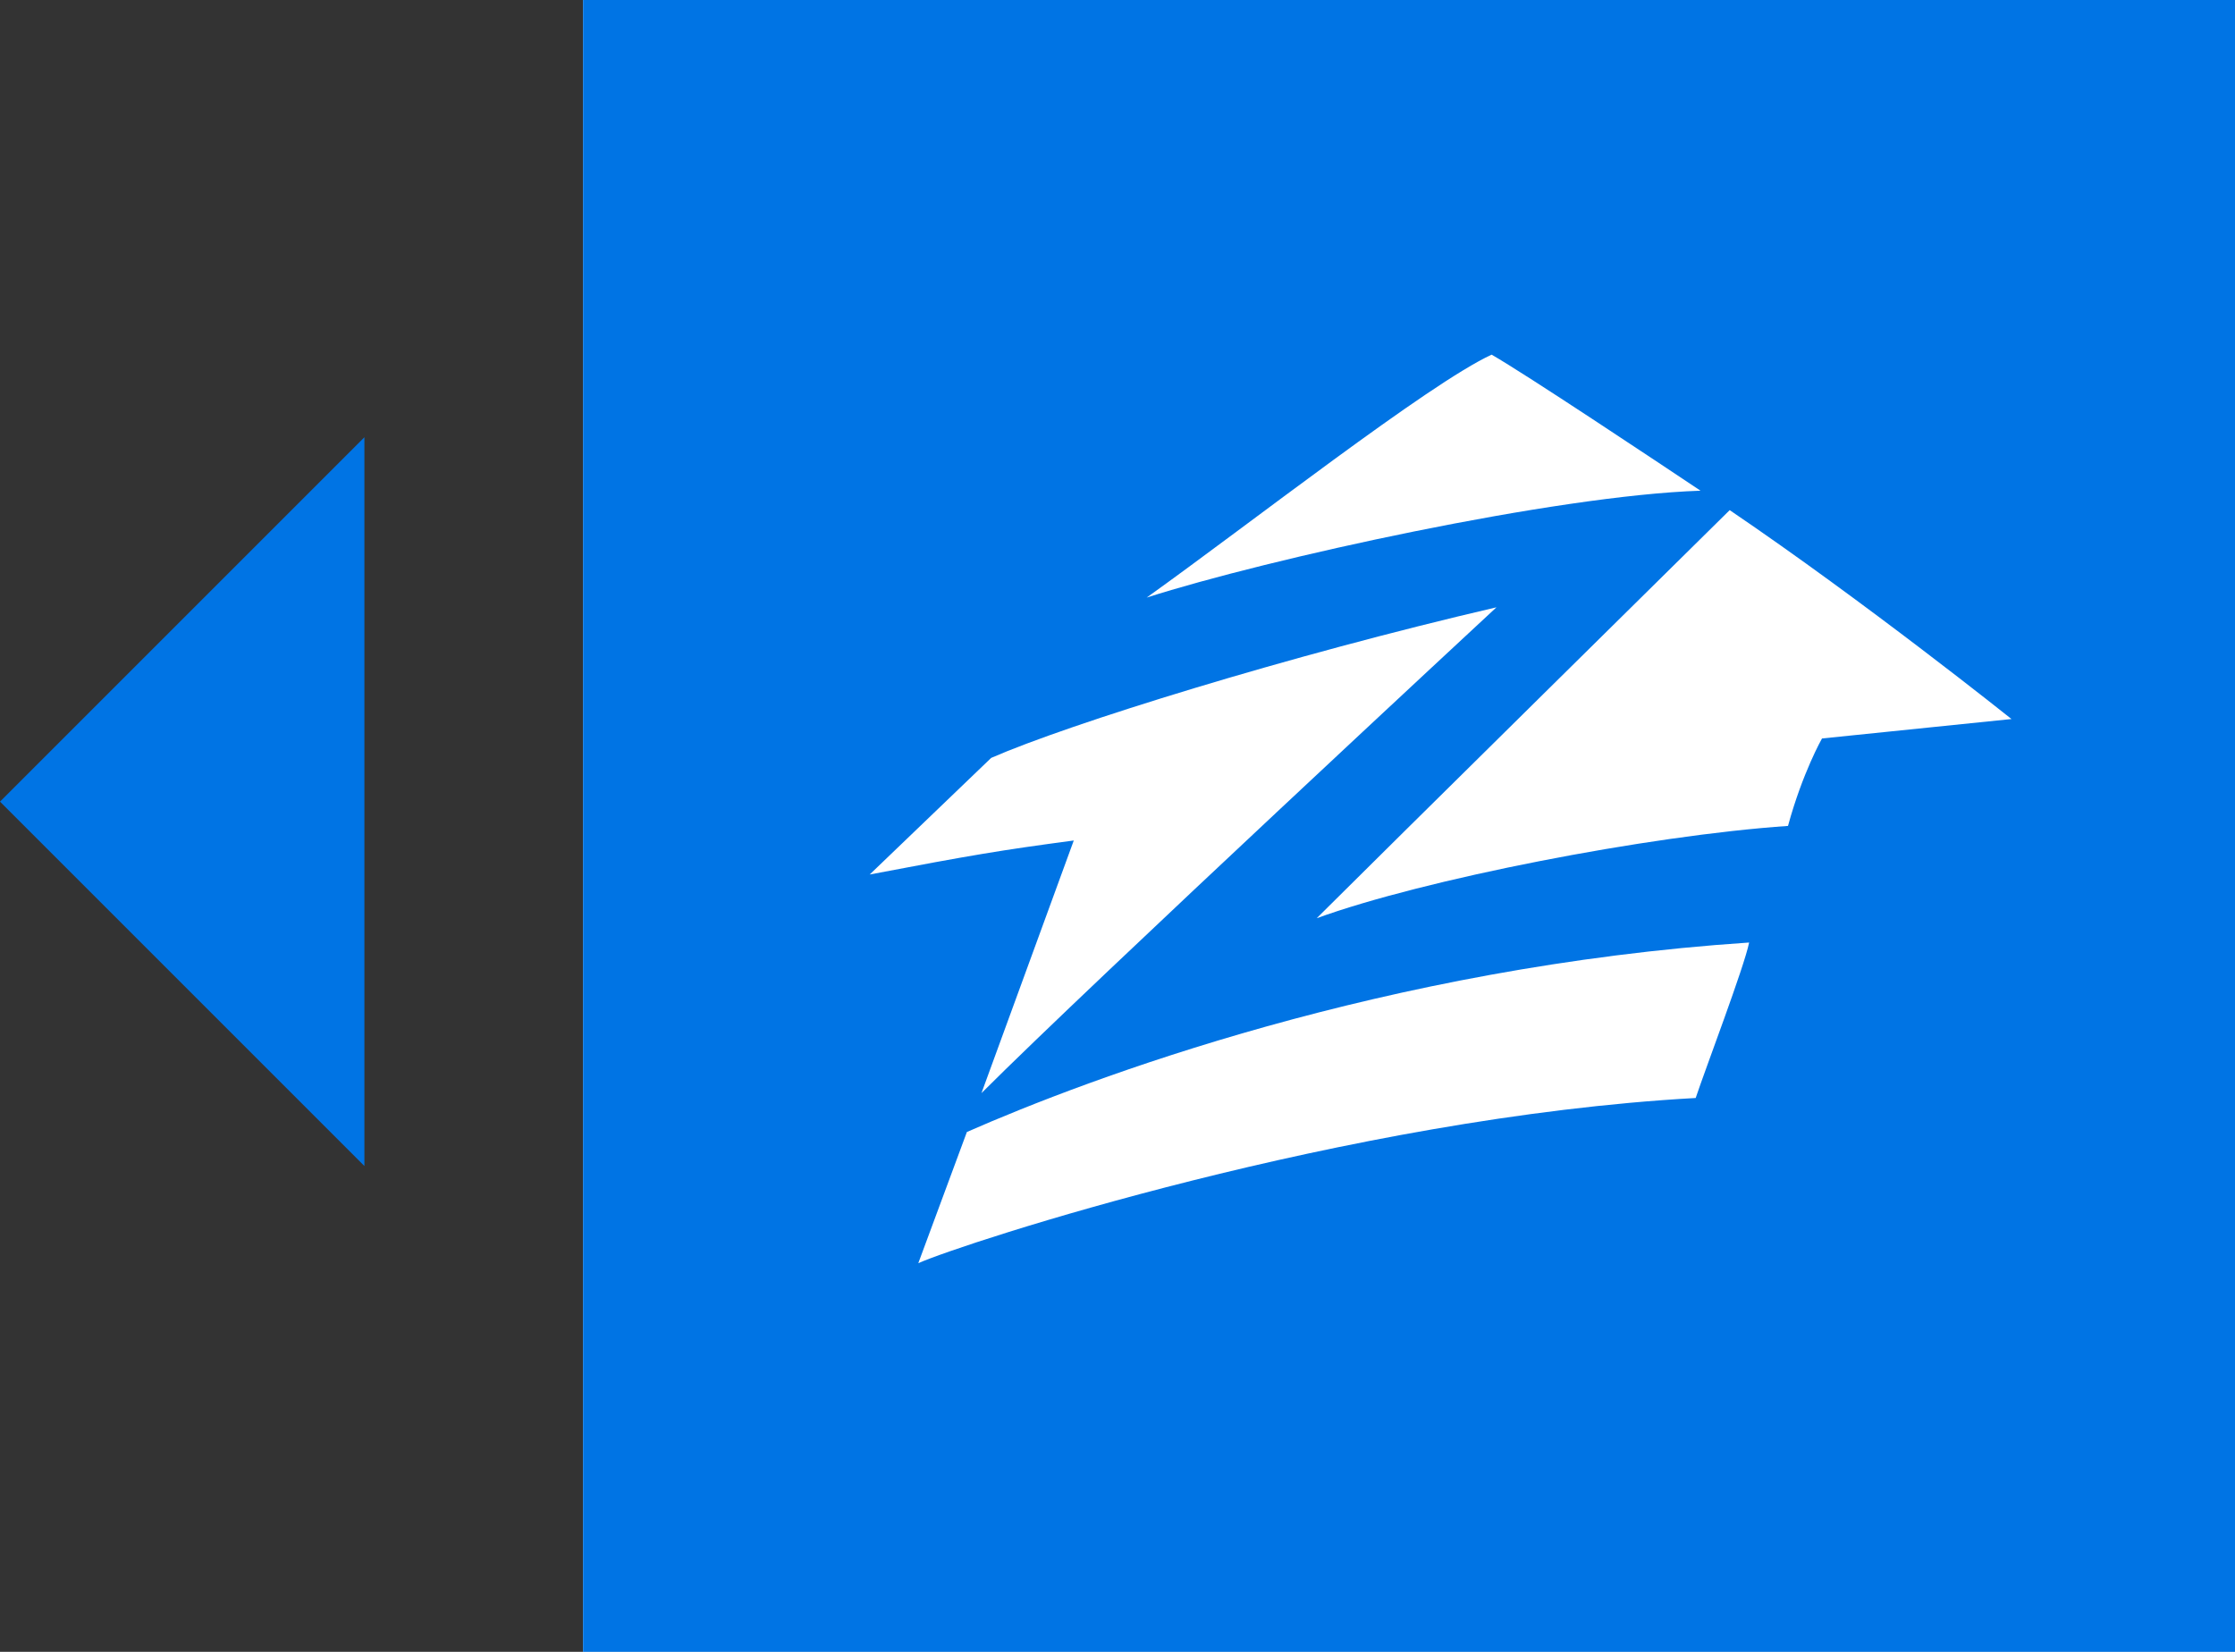
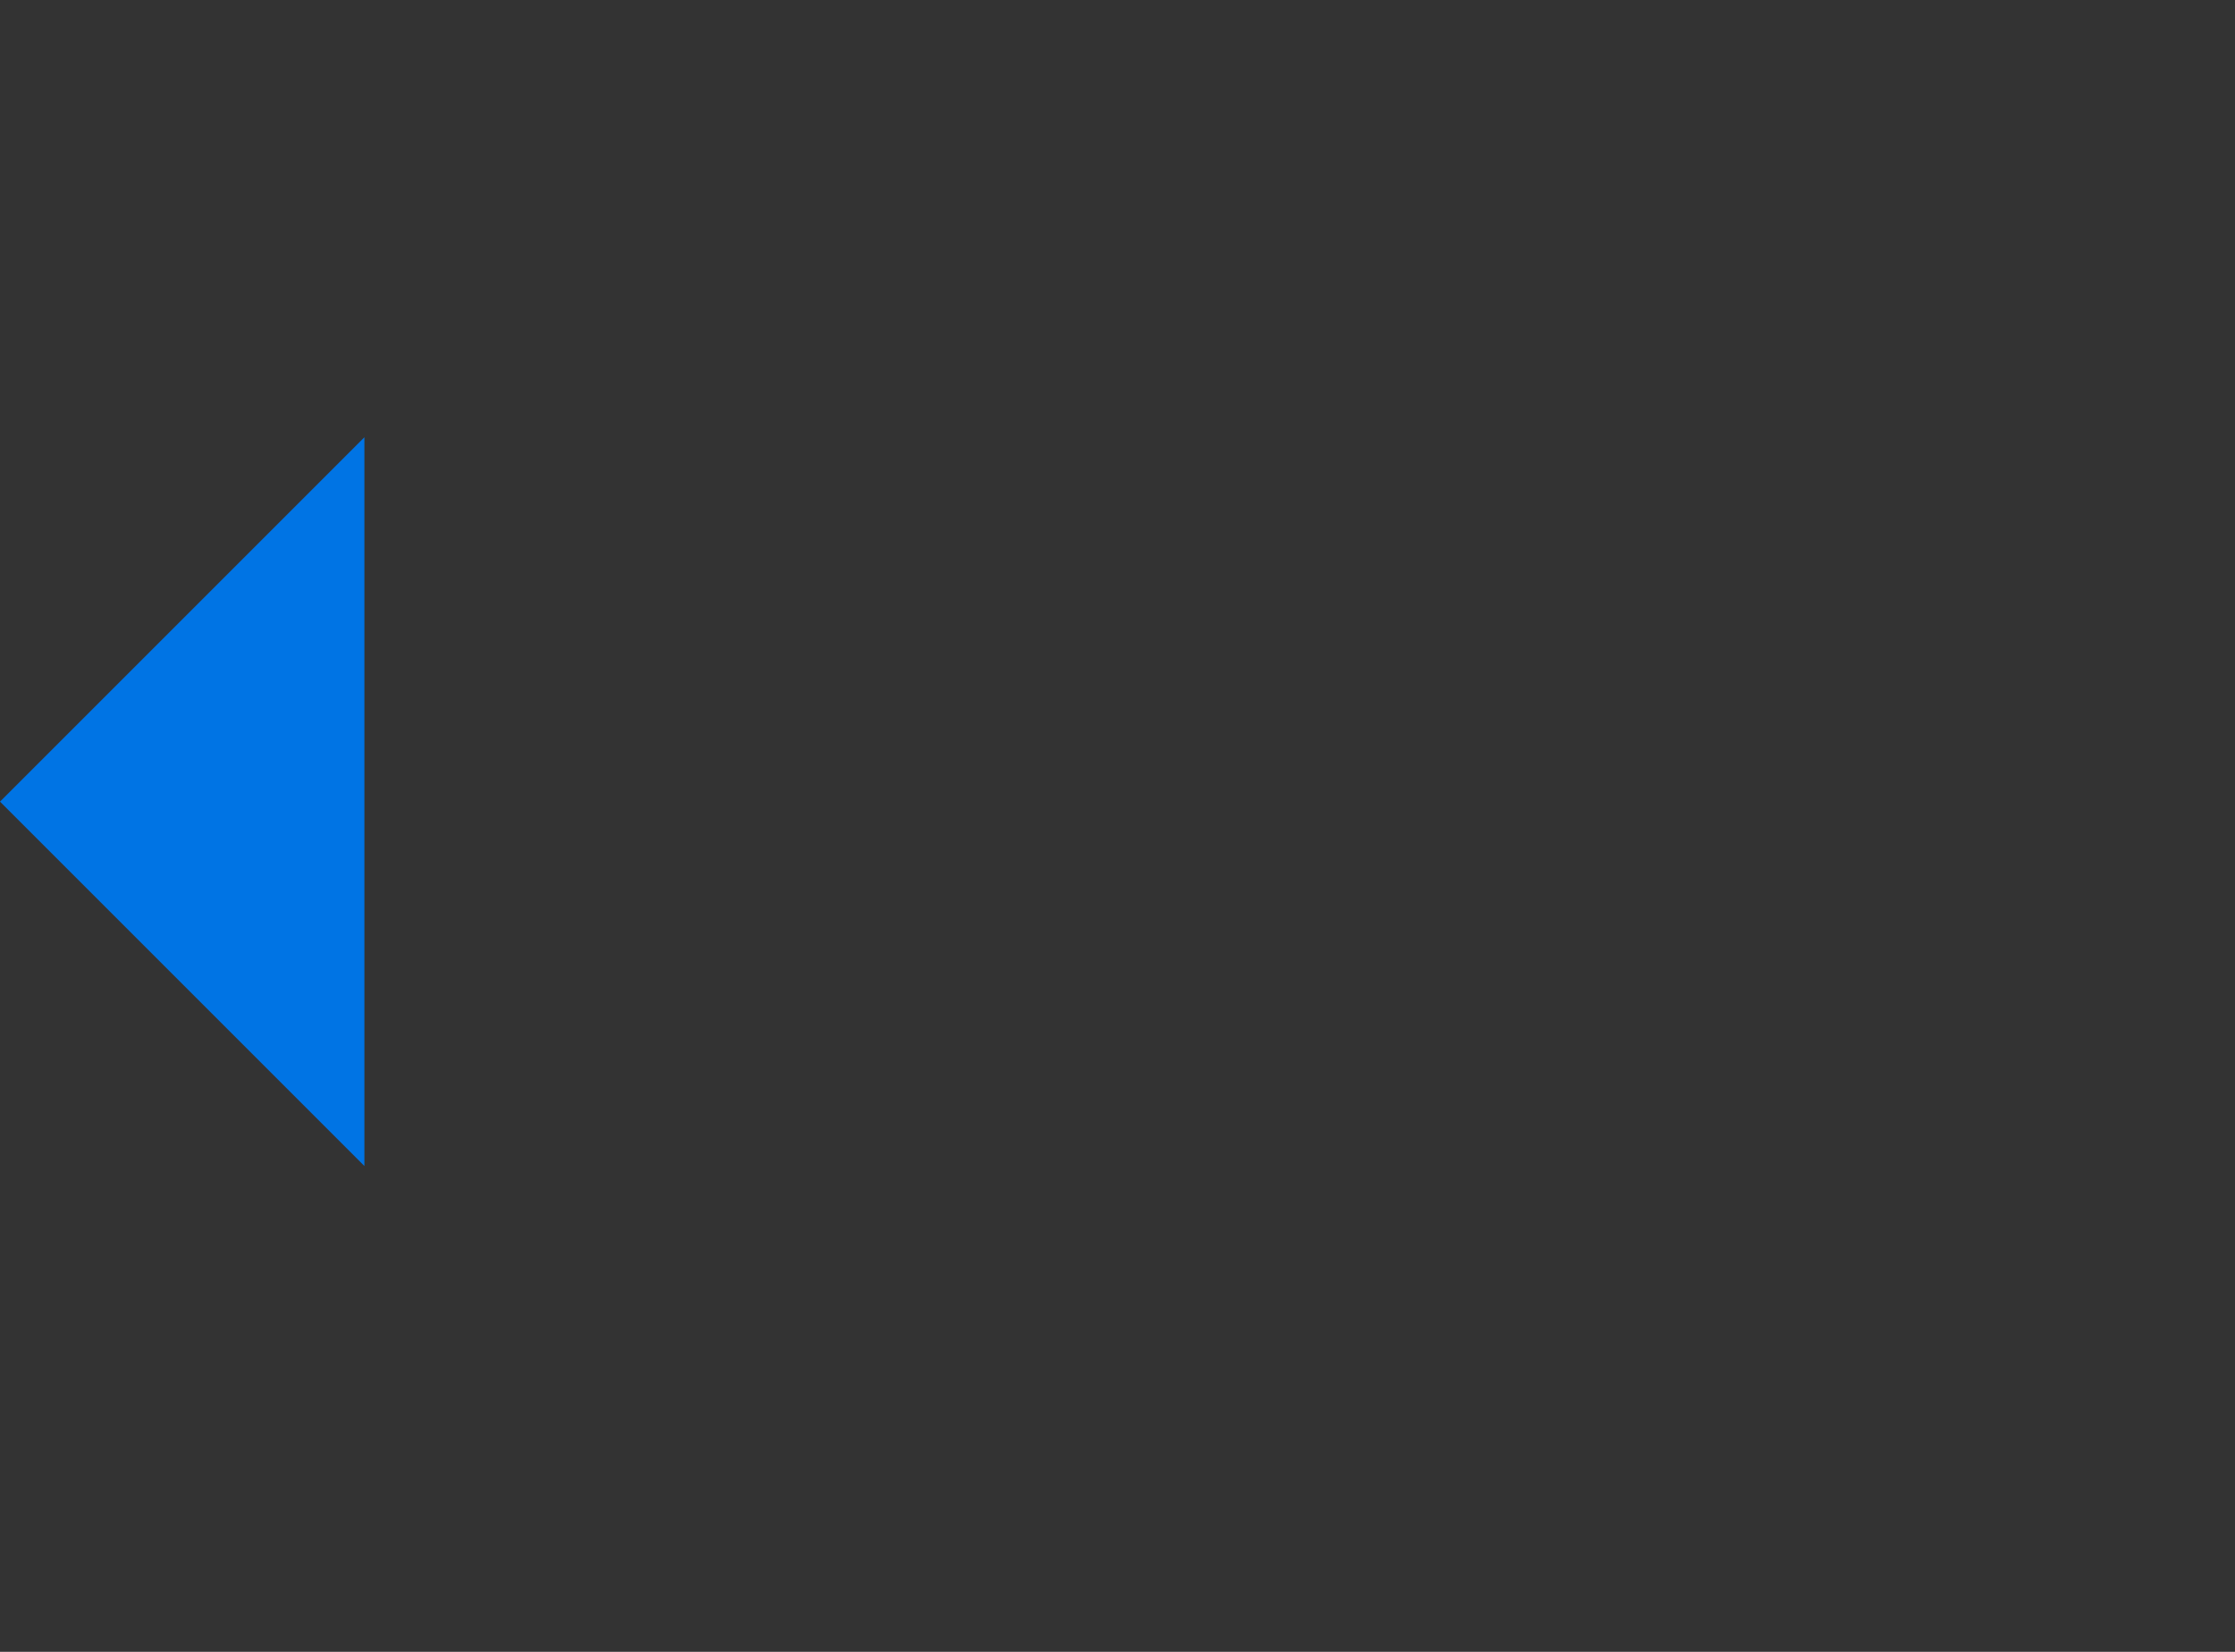
<svg xmlns="http://www.w3.org/2000/svg" xmlns:ns1="http://www.bohemiancoding.com/sketch/ns" version="1.1" id="Layer_1" x="0px" y="0px" viewBox="0 0 46 34" style="enable-background:new 0 0 46 34;" xml:space="preserve">
  <rect x="0" y="0" width="46" height="34" fill="#333333" stroke="none" />
  <style type="text/css">
	.st0{fill:#FFFFFF;}
	.st1{fill:#0074E4;}
</style>
  <title>ZLogo Copy + Shape</title>
  <desc>Created with Sketch.</desc>
-   <rect x="12" class="st0" width="34" height="34" />
  <g id="Tests" ns1:type="MSPage">
    <g id="ZLogo-Copy-_x2B_-Shape" ns1:type="MSLayerGroup">
      <g id="ZLogo-Copy" transform="translate(12, 0)" ns1:type="MSShapeGroup">
        <g id="Layer_1_1_">
-           <path id="Shape" class="st1" d="M0,0v34h34V0H0L0,0z M18.7,7.3c0.7,0.4,3.4,2.2,4.3,2.8c-3,0.1-8.9,1.4-11.4,2.2      C13.7,10.8,17.4,7.9,18.7,7.3L18.7,7.3z M8.4,15.6c1.6-0.7,6.1-2.1,10.4-3.1c0,0-8.3,7.7-10.6,10l1.9-5.2      c-1.5,0.2-2.1,0.3-4.2,0.7L8.4,15.6L8.4,15.6z M22.9,22.6C15.7,23,7.8,25.6,6.9,26l1-2.7c2.5-1.1,8.6-3.4,16.1-3.9      C23.9,19.9,23.1,22,22.9,22.6L22.9,22.6z M25.5,15.2c0,0-0.4,0.7-0.7,1.8c-2.9,0.2-7.5,1.1-9.7,1.9c1.1-1.1,8.5-8.4,8.5-8.4      c2.8,1.9,5.8,4.3,5.8,4.3L25.5,15.2L25.5,15.2z" />
-         </g>
+           </g>
      </g>
      <path id="Shape_1_" ns1:type="MSShapeGroup" class="st1" d="M7.5,24L0,16.5L7.5,9" />
    </g>
  </g>
</svg>